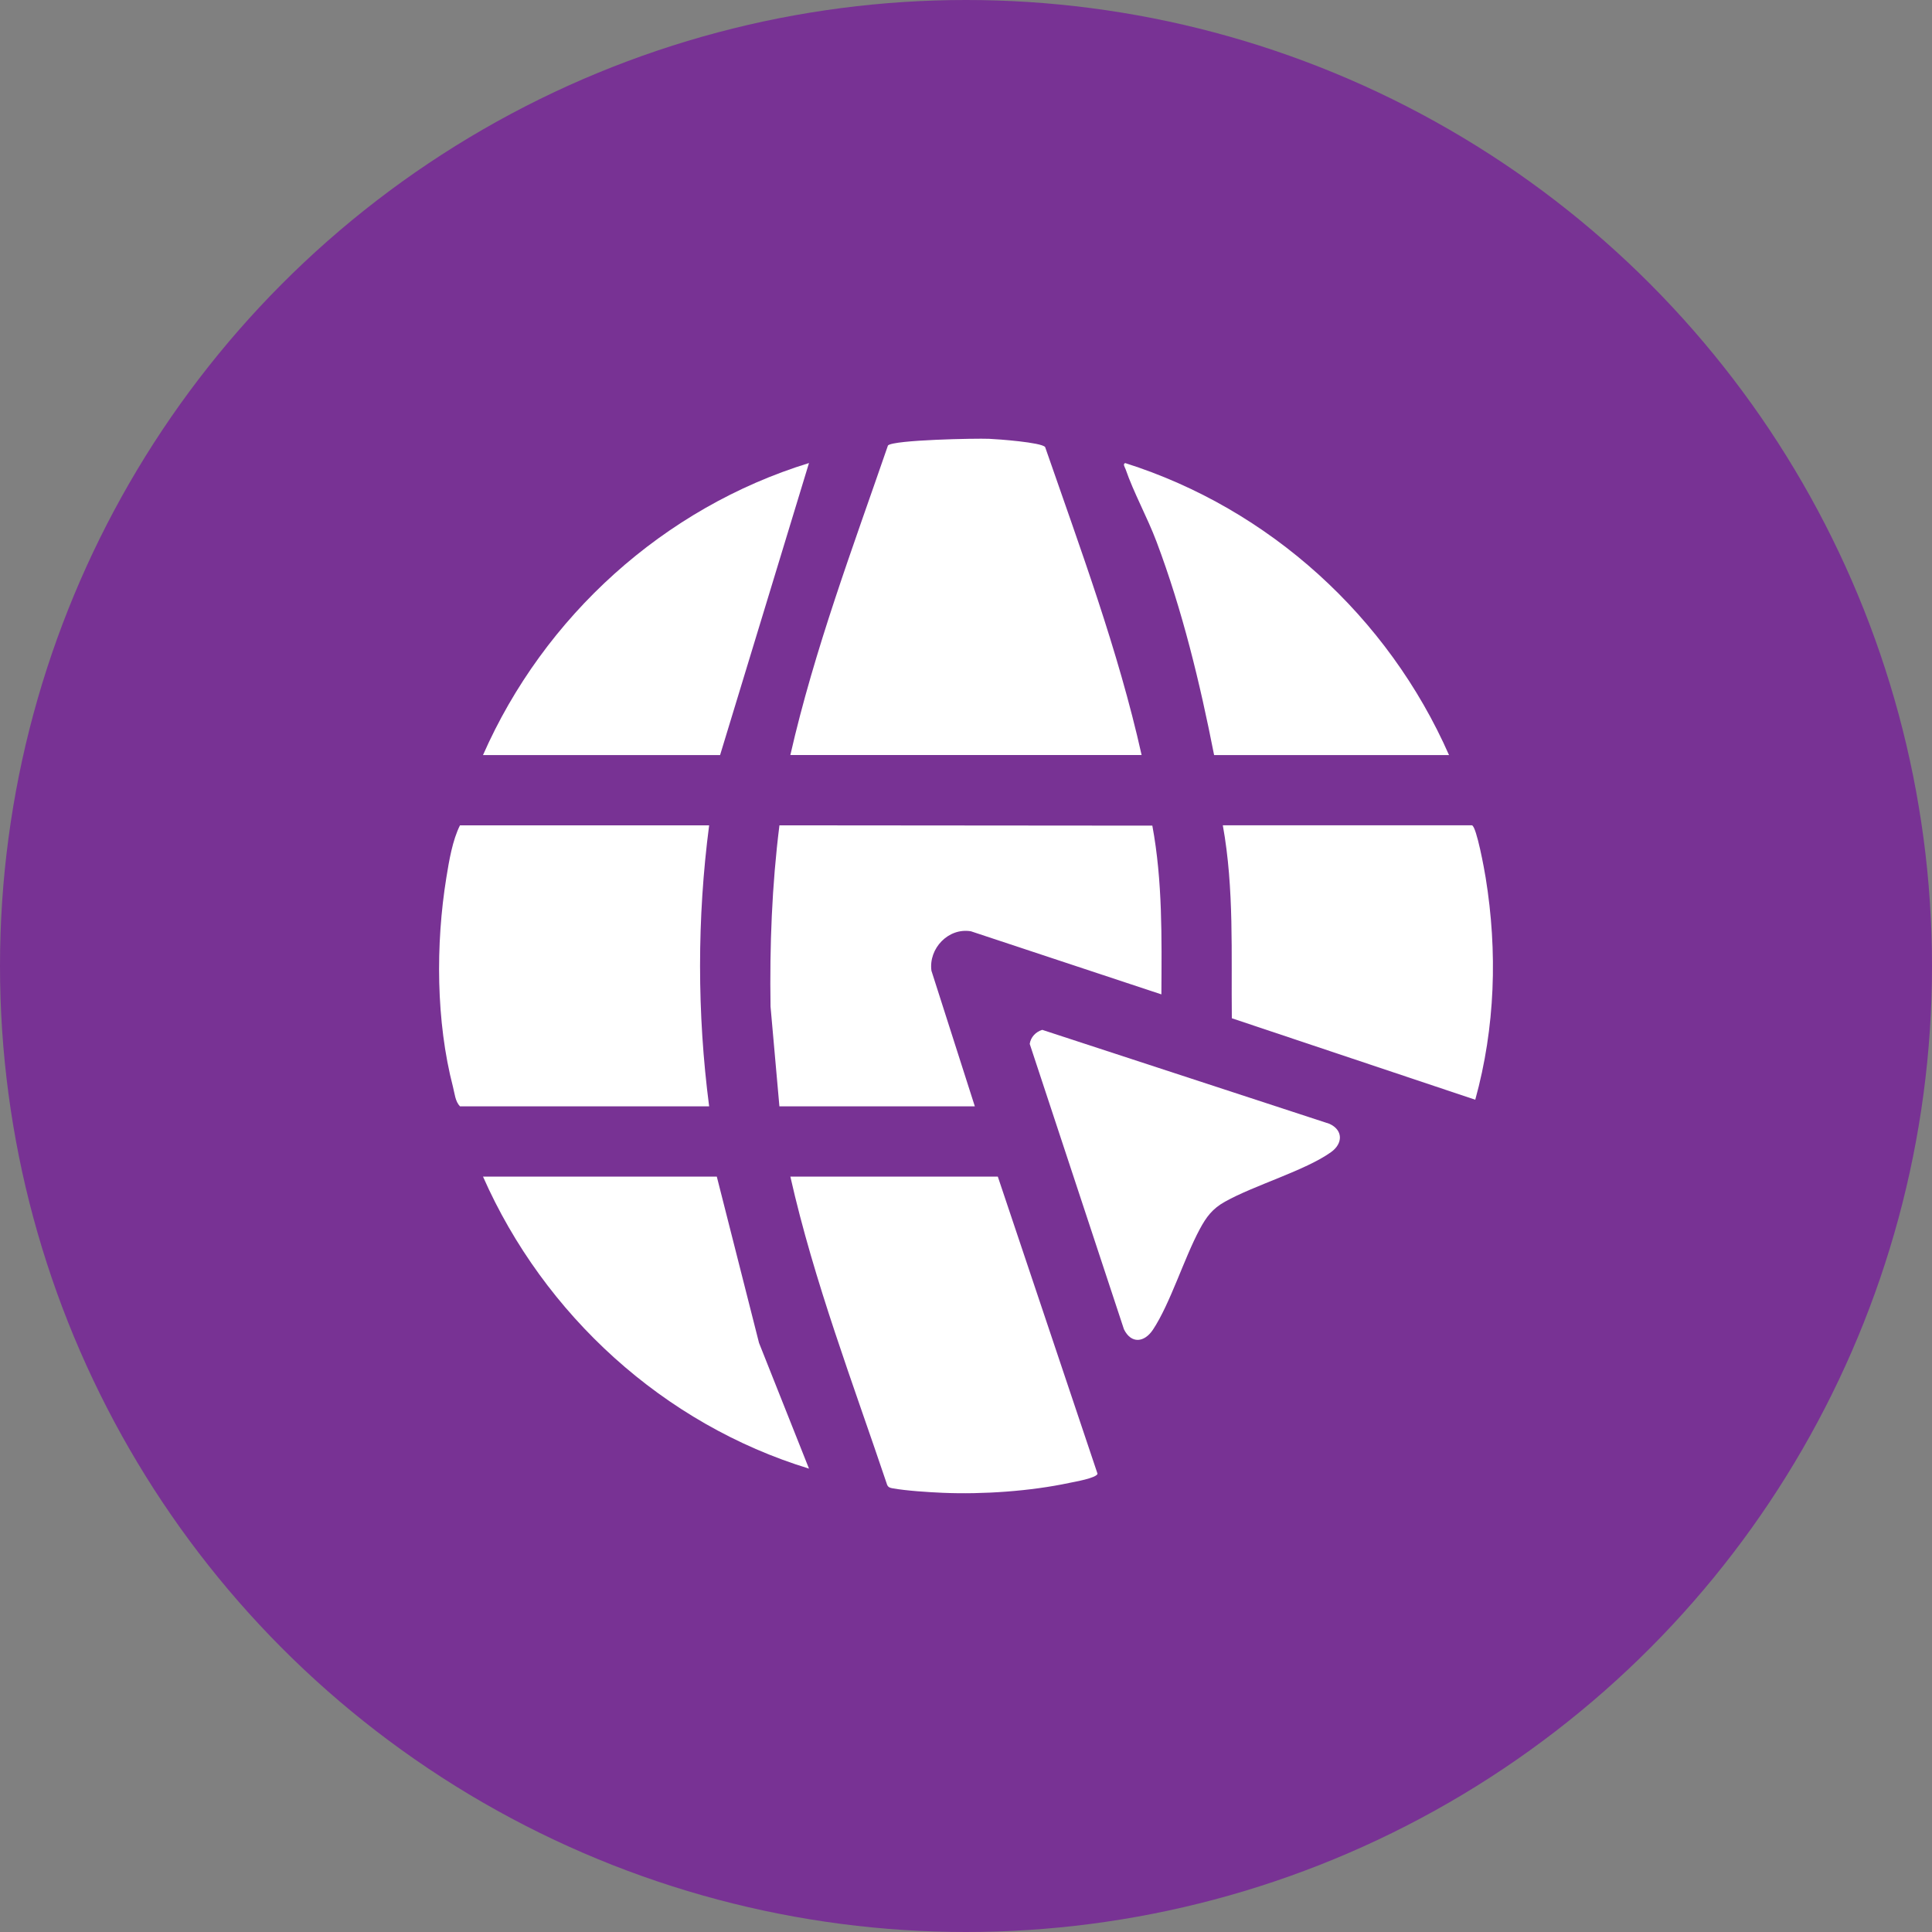
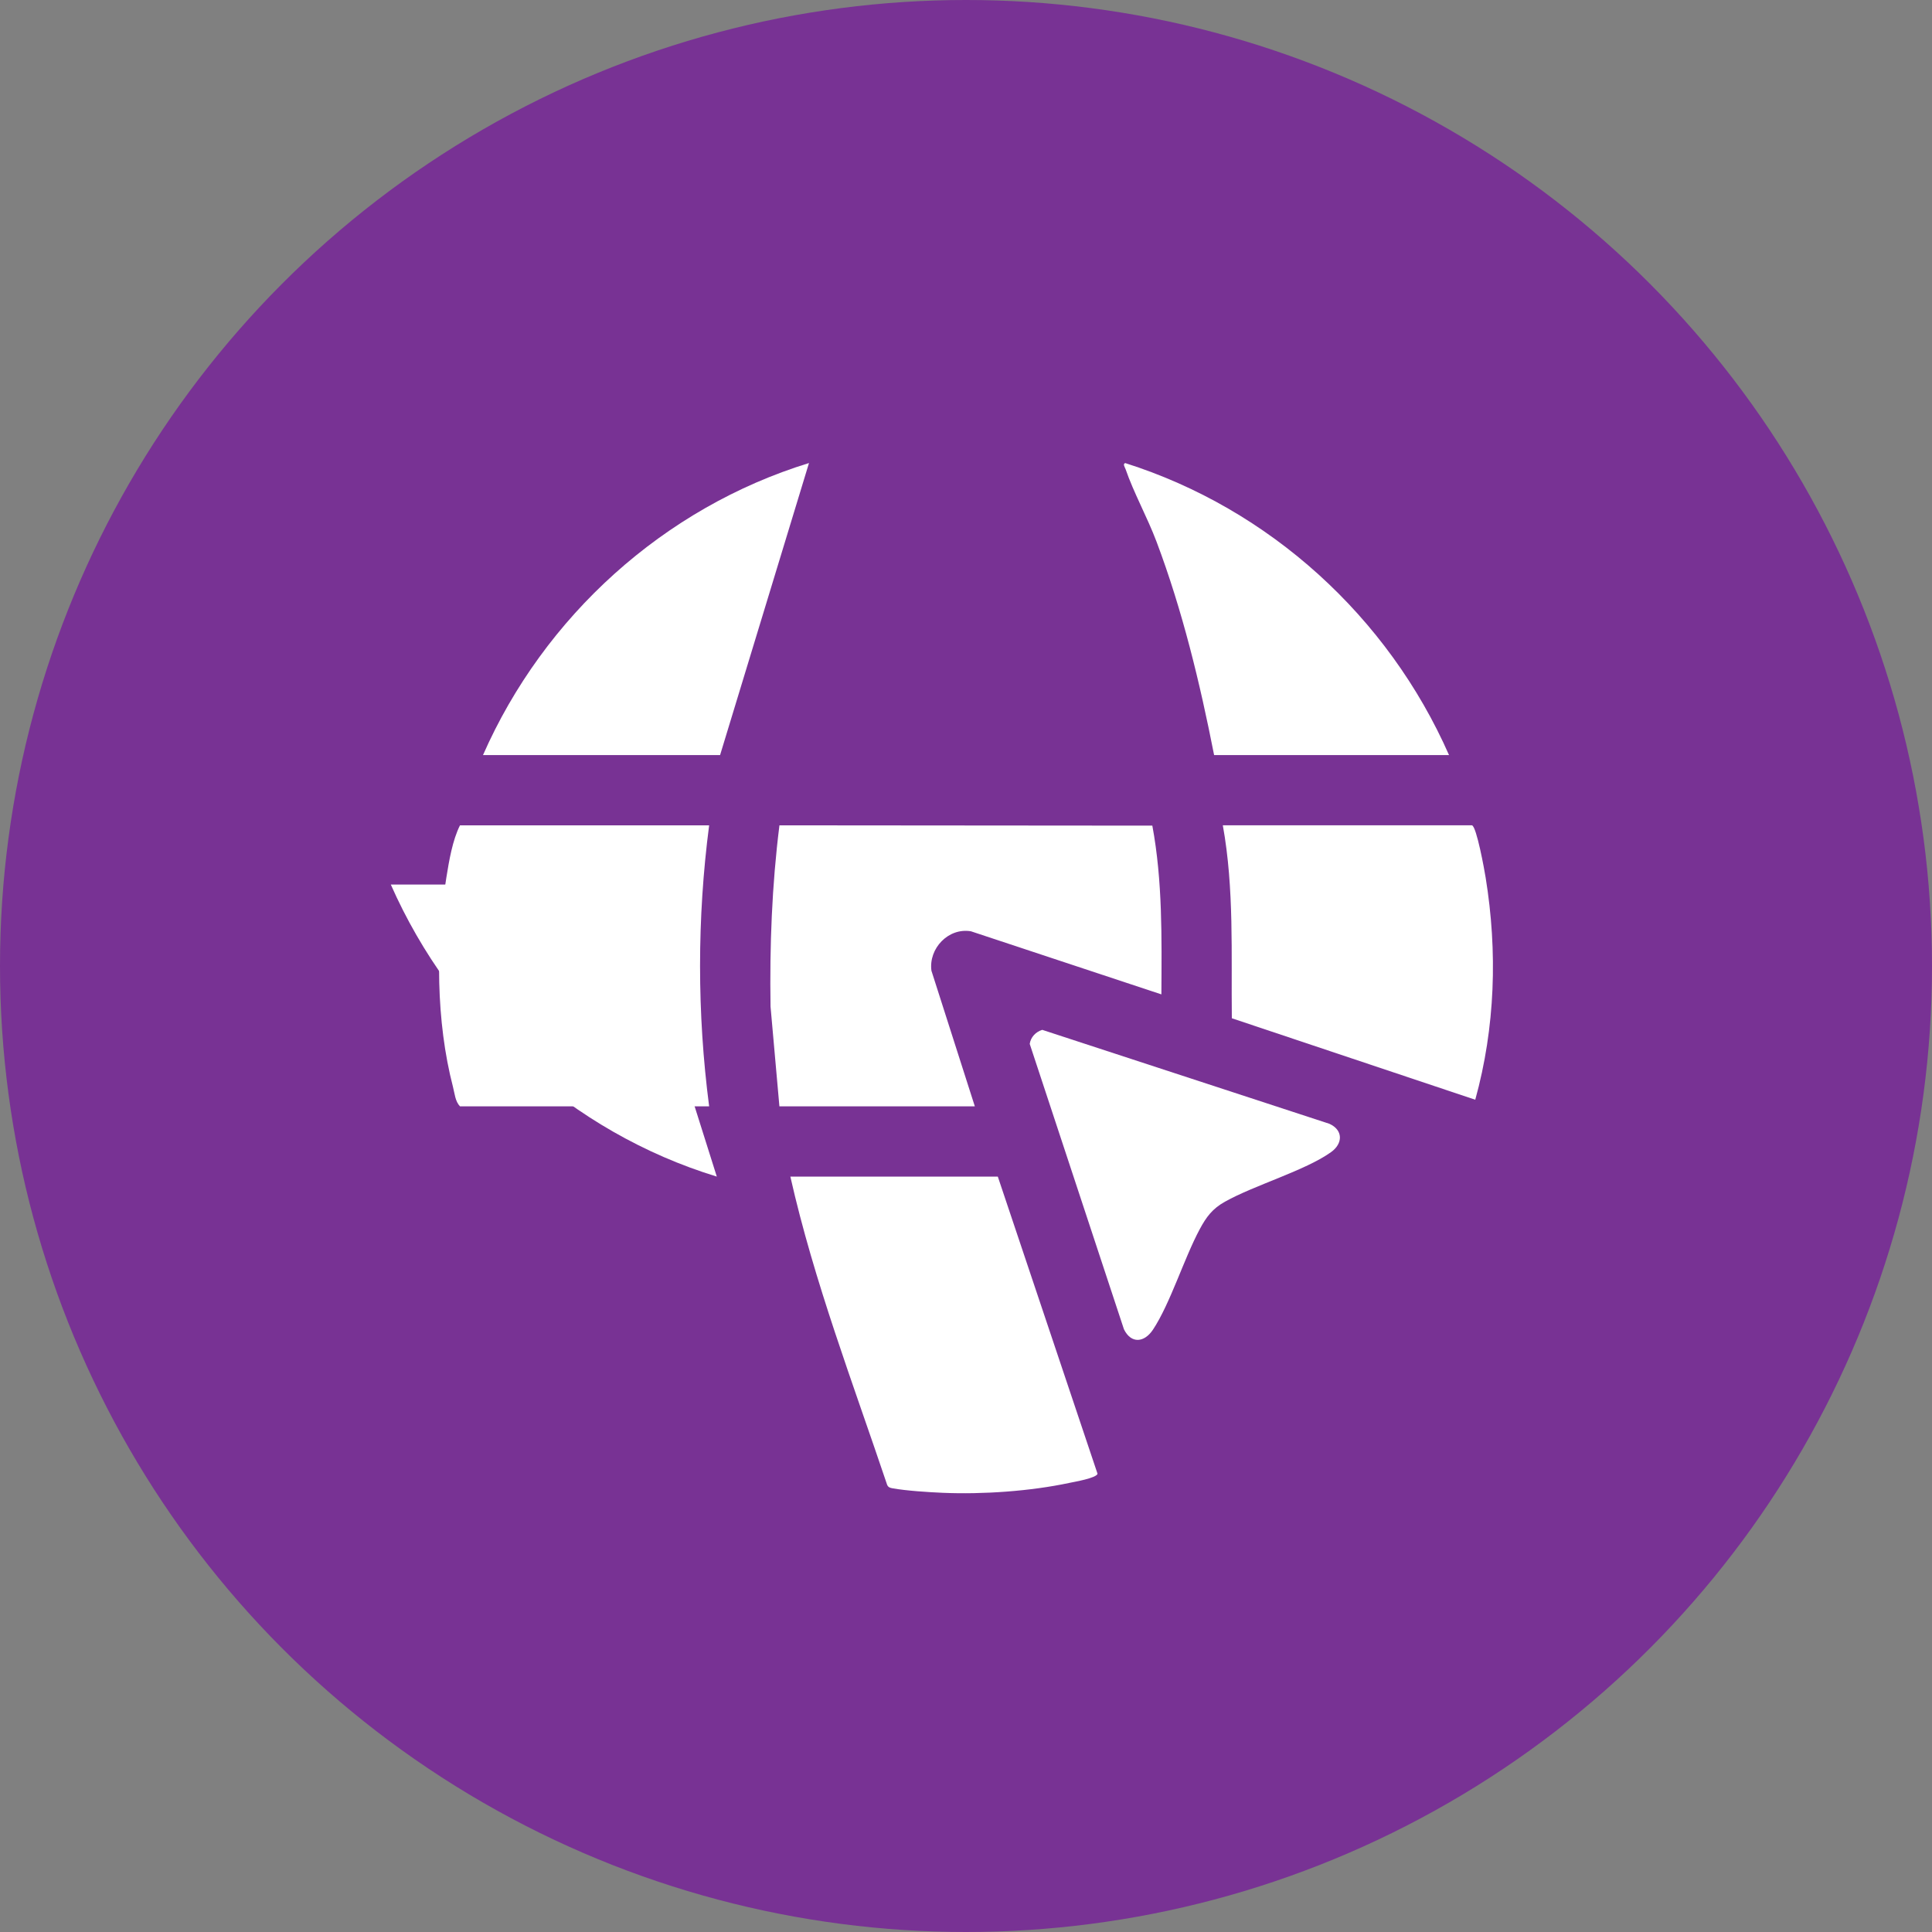
<svg xmlns="http://www.w3.org/2000/svg" id="Layer_1" data-name="Layer 1" viewBox="0 0 512 512">
  <rect x="0" y="0" width="512" height="512" fill="#808080" stroke="none" />
  <circle cx="256" cy="256" r="256" fill="#783294" />
  <g>
-     <path d="M209.45,200.1c6.38-27.98,16.54-54.97,25.87-82.05,1.47-1.49,23.31-1.91,26.81-1.76,2.41.1,13.84.94,14.84,2.18,9.31,26.91,19.35,53.77,25.57,81.62h-93.09Z" fill="#fff" />
    <path d="M206.55,293.19l-2.35-26.45c-.25-16.06.36-32.1,2.36-48.02l98.82.08c2.73,14.67,2.48,29.79,2.4,44.72l-50.47-16.72c-5.99-1.01-11.26,4.56-10.47,10.45l11.5,35.94h-51.78Z" fill="#fff" />
    <path d="M187.93,218.72c-3.21,24.63-3.21,49.82,0,74.47h-66.03c-1.27-1.31-1.4-3.39-1.85-5.13-4.51-17.35-4.62-37.86-1.76-55.5.72-4.46,1.62-9.87,3.61-13.84h66.03Z" fill="#fff" />
    <path d="M209.45,311.81h54.98l26.43,78.76c-.34,1.14-6.01,2.11-7.5,2.42-10.31,2.2-22.96,3.07-33.5,2.62-3.79-.16-9.71-.54-13.35-1.2-.66-.12-1.12-.26-1.41-.92-9.09-27.03-19.36-53.82-25.65-81.69Z" fill="#fff" />
    <path d="M390.1,218.72c1.22.39,3.29,11.83,3.61,13.84,3.19,19.64,2.55,39.7-2.75,58.88l-64.51-21.59c-.2-17.07.66-34.3-2.39-51.14h66.03Z" fill="#fff" />
    <path d="M128,200.1c16.15-36.72,47.93-65.56,86.39-77.39l-23.56,77.39h-62.83Z" fill="#fff" />
    <path d="M384,200.1h-62.25c-3.77-19.18-8.38-38.28-15.27-56.58-2.39-6.35-6.08-13.02-8.18-19.16-.16-.47-.85-1.42-.1-1.64,38.25,12.11,69.69,40.76,85.81,77.39Z" fill="#fff" />
-     <path d="M189.96,311.81l11.19,44.08,13.24,33.31c-38.48-11.76-70.21-40.71-86.39-77.39h61.96Z" fill="#fff" />
+     <path d="M189.96,311.81c-38.48-11.76-70.21-40.71-86.39-77.39h61.96Z" fill="#fff" />
    <path d="M276.21,272.92l76.1,24.9c3.66,1.66,3.6,5.23.45,7.49-6.77,4.87-20.3,8.76-28.15,13.16-3.31,1.86-4.91,4.01-6.67,7.29-4.18,7.79-7.8,19.67-12.38,26.6-2.3,3.47-5.78,3.82-7.7-.08l-24.97-75.63c.25-1.78,1.59-3.21,3.33-3.73Z" fill="#fff" />
  </g>
</svg>